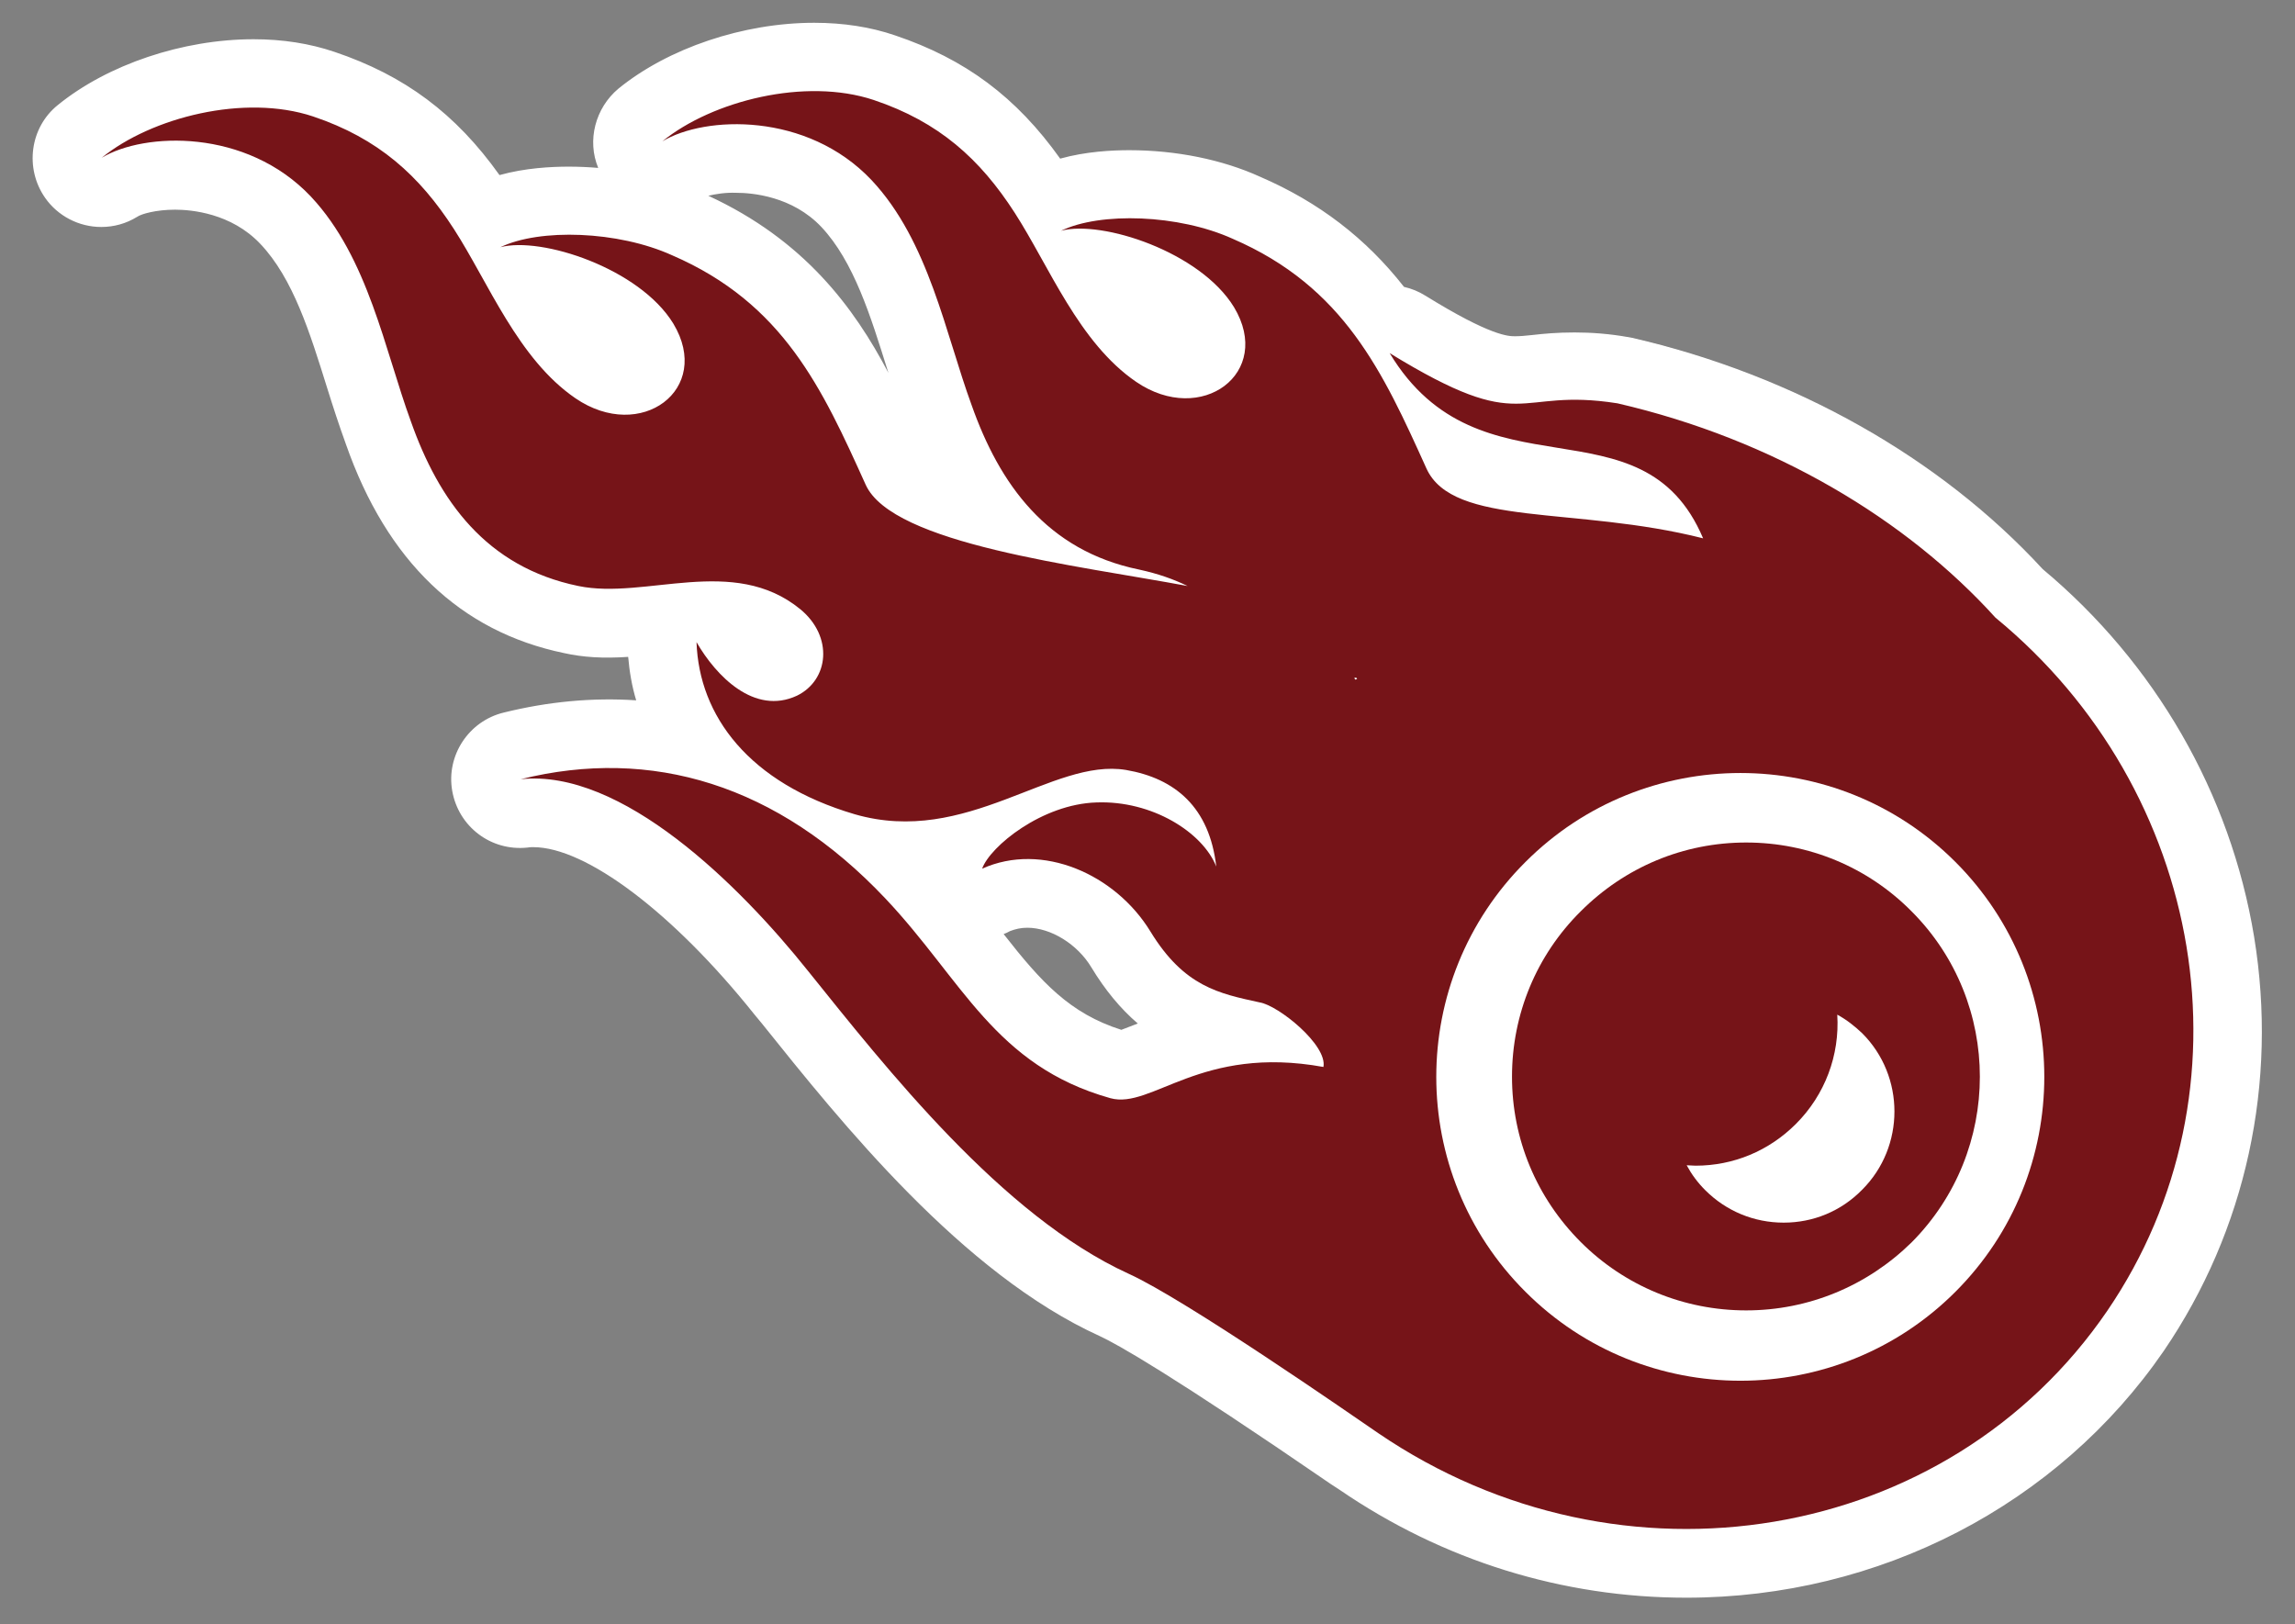
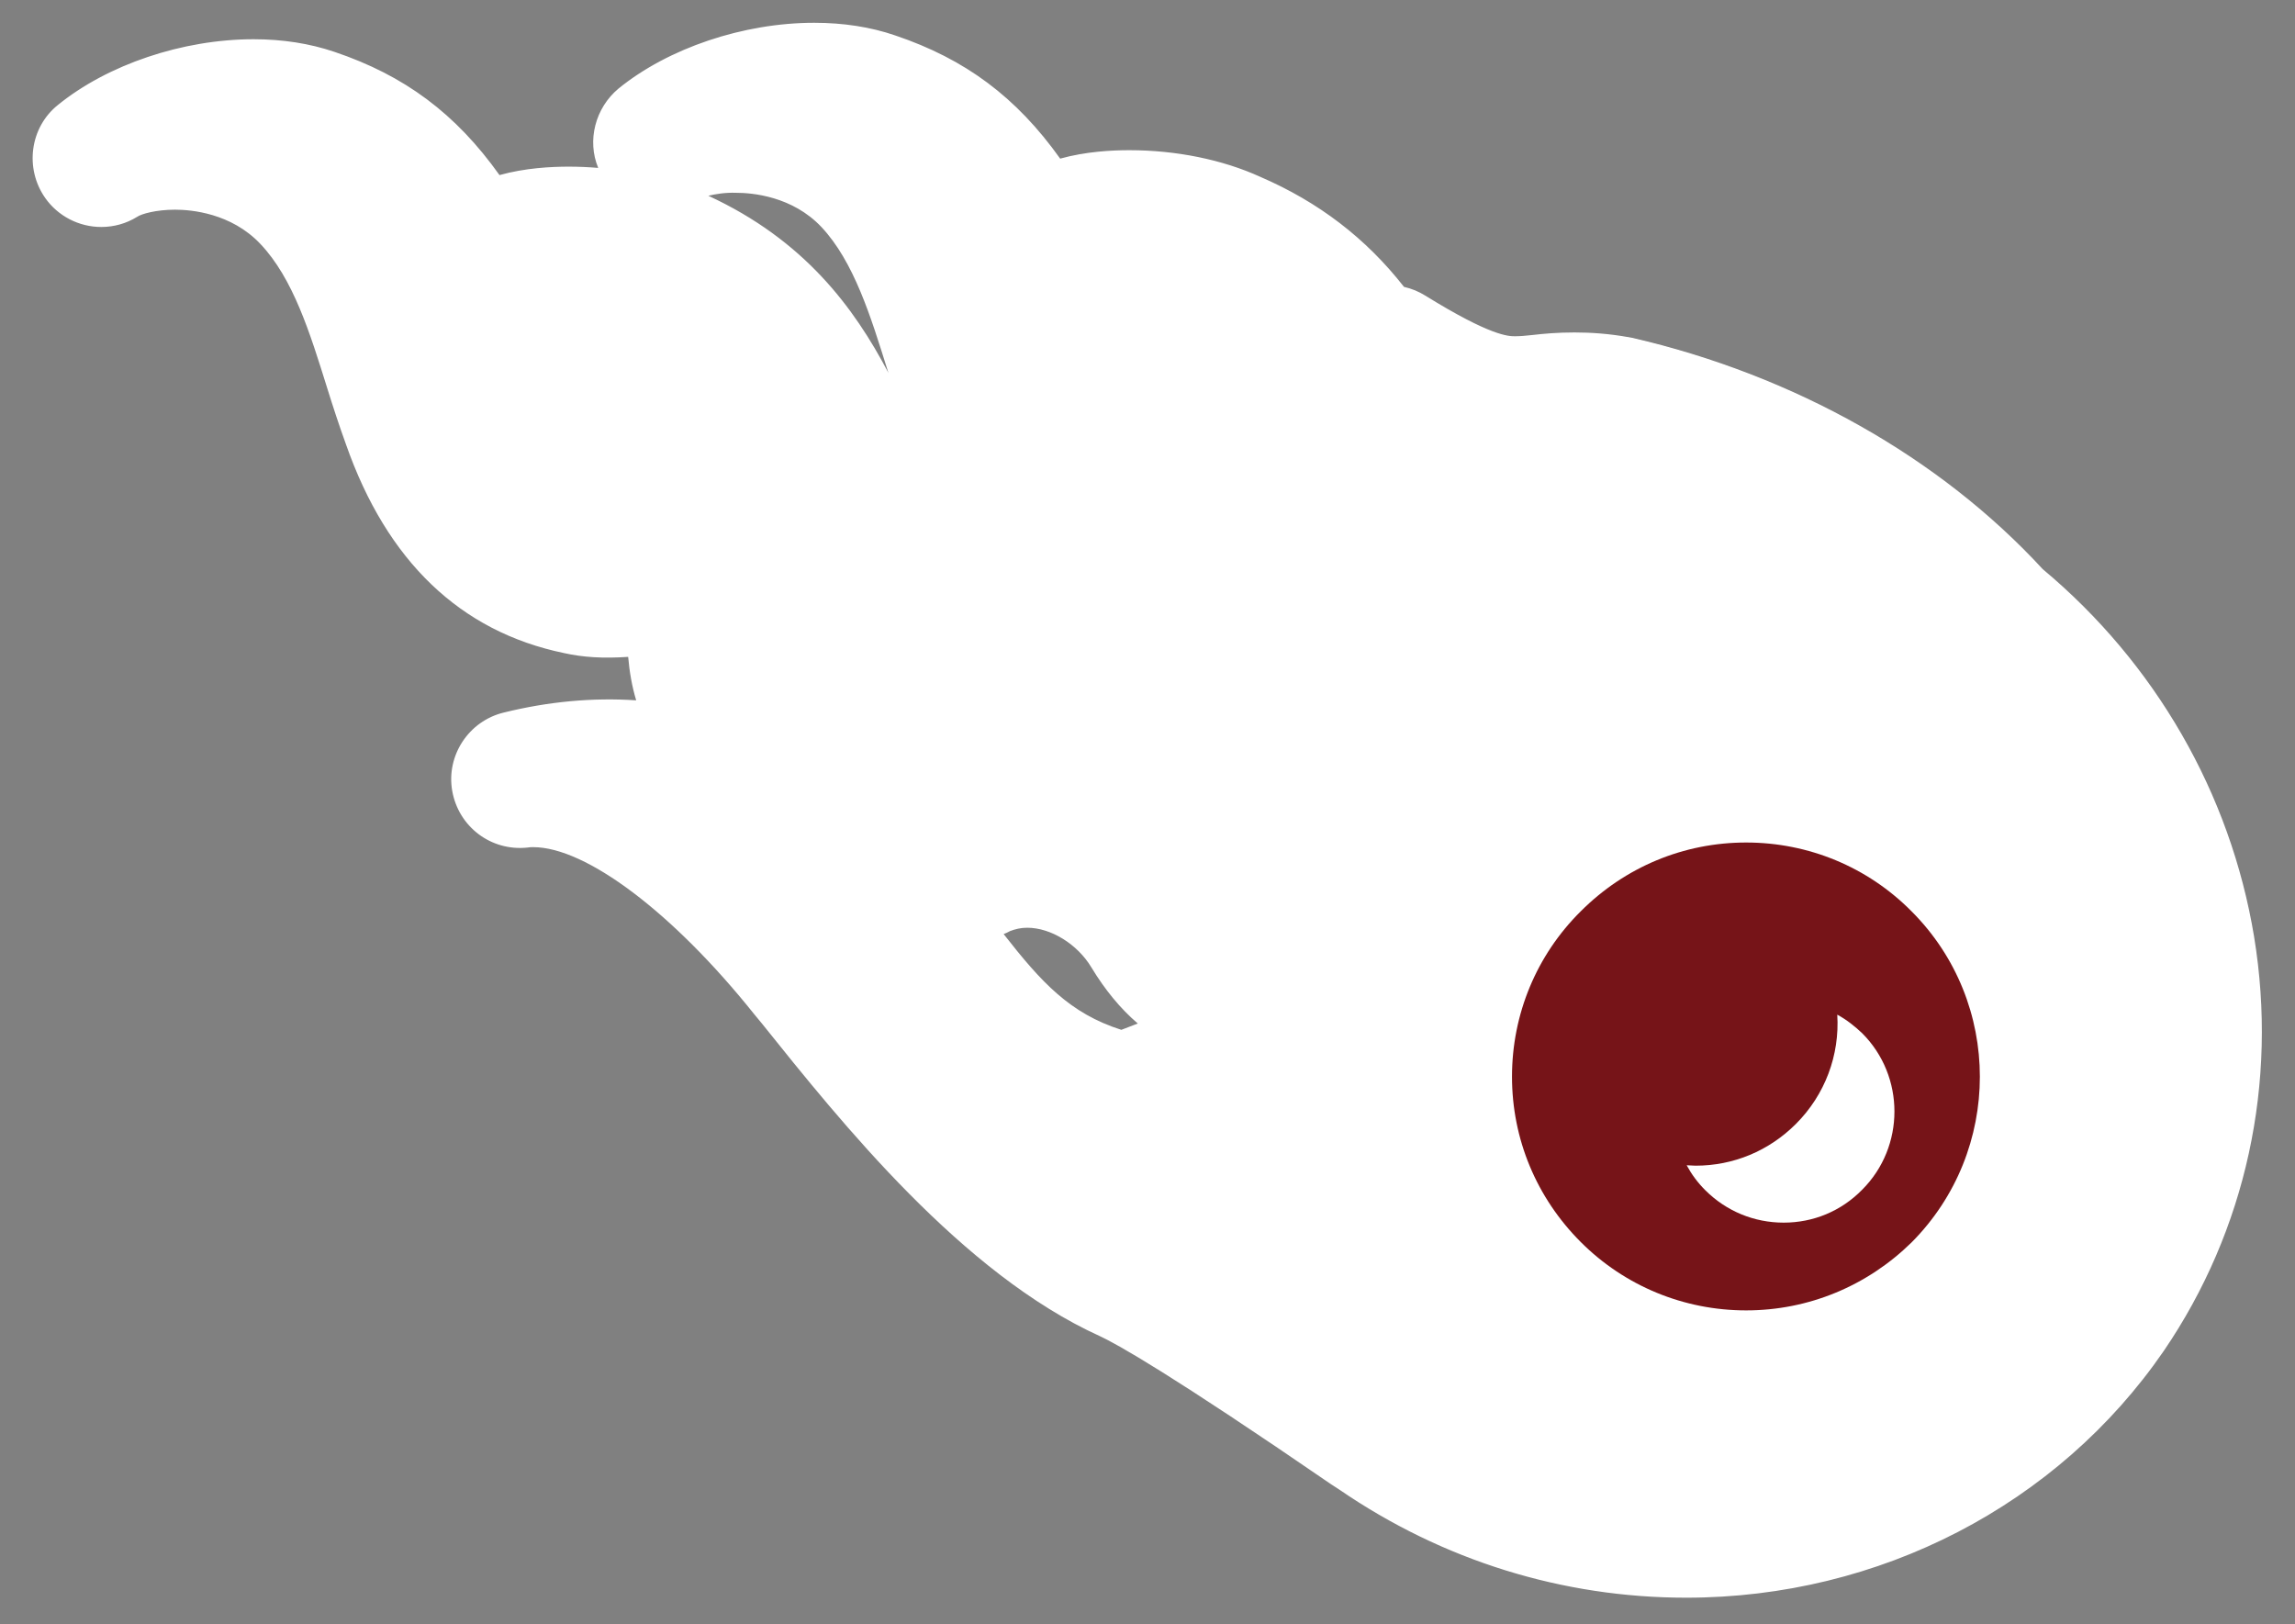
<svg xmlns="http://www.w3.org/2000/svg" version="1.1" id="Warstwa_1" x="0px" y="0px" viewBox="-142 84 544 385" style="enable-background:new -142 84 544 385;" xml:space="preserve">
  <rect x="-142" y="84" width="544" height="385" fill="#808080" stroke="none" />
  <style type="text/css">
	.st0{fill:#FFFFFF;}
	.st1{fill:#761418;}
</style>
  <g>
    <g>
	</g>
  </g>
  <g>
    <path class="st0" d="M257.7,461.9c-29.1,0-57.4-8.8-81.7-25.4l-2-1.3c-38.1-26.2-50.8-33.3-55-35.2c-32.4-14.8-61-50.3-79.8-73.9   l-1.9-2.3C18,299.7-2.8,284-15.6,284c-0.5,0-1,0-1.5,0.1c-0.6,0.1-1.1,0.1-1.7,0.1c-7.4,0-14-5.3-15.3-12.8   c-1.4-8,3.6-15.8,11.6-17.8c8.3-2,16.6-3.1,24.7-3.1c2.5,0,5.1,0.1,7.6,0.3c-1.2-3.8-1.9-7.9-2.2-12c-1.8,0.1-3.5,0.2-5.3,0.2   c-3.8,0-7.2-0.3-10.5-1c-24.3-5.1-41.5-21.6-51.1-49c-1.6-4.4-3.1-9.1-4.5-13.7c-3.9-12.7-8-25.9-15.9-34.2   c-7.1-7.6-16.9-8.4-20.7-8.4c-4.7,0-8.2,1.1-9.5,1.8c-2.5,1.5-5.3,2.3-8.1,2.3c-4.9,0-9.7-2.3-12.7-6.6c-4.7-6.7-3.5-15.8,2.9-21   c11.7-9.5,29.2-15.4,45.9-15.4c6.8,0,13.2,1,19,2.9c16.5,5.5,28.7,14.7,39.1,29.3c6-1.7,12.1-2.1,16.7-2.1c2.8,0,5.5,0.1,8.3,0.4   c-3.3-6.4-1.7-14.4,4-19.1c11.7-9.5,29.2-15.4,45.9-15.4c6.8,0,13.2,1,19,2.9c16.5,5.5,28.7,14.7,39.1,29.3   c6-1.7,12.1-2.1,16.7-2.1c10.9,0,21.7,2.2,30.6,6.2c15.4,6.7,26,15.8,33.9,26.1c1.8,0.3,3.5,1,5.1,2c15.7,9.7,19.9,9.7,21.7,9.7   l0,0c1.2,0,2.5-0.1,4.3-0.3c2.6-0.3,5.8-0.6,9.8-0.6s8.1,0.3,12.5,1c0.4,0.1,0.7,0.1,1.1,0.2c38.3,8.9,72.6,28.3,96.8,54.6   c26.6,22.2,44.3,53,49.9,86.7c5.7,34.5-1.9,69.2-21.3,97.7C345.3,440,303.2,461.9,257.7,461.9L257.7,461.9z M94.6,305   c8.9,11.4,15.9,19.8,29.3,24c1.2-0.4,3-1.1,4.4-1.7c0.3-0.1,0.6-0.3,1-0.4c-4.1-3.3-8.1-7.7-11.9-13.9c-3.5-5.7-10-9.8-15.8-9.8   c-1.6,0-3.1,0.3-4.4,0.9C96.3,304.4,95.4,304.7,94.6,305 M23.8,130.3C51,142.2,63,161.7,72.5,181.9c-1.2-3.5-2.3-7-3.4-10.5   c-3.9-12.7-8-25.9-15.9-34.2c-7.1-7.6-16.9-8.4-20.7-8.4C28.5,128.9,25.4,129.6,23.8,130.3" />
  </g>
  <g>
    <path class="st0" d="M257.7,462.7L257.7,462.7c-29.3,0-57.7-8.8-82.2-25.6l-2-1.3c-38-26.1-50.7-33.2-54.8-35.1   c-32.6-14.8-61.2-50.5-80.1-74.1l-1.9-2.3c-19.2-24-39.8-39.5-52.3-39.5c-0.5,0-0.9,0-1.4,0.1c-8.7,0.9-16.3-5-17.8-13.4   s3.9-16.6,12.2-18.6c10.5-2.6,21.1-3.6,31.4-2.9c-1-3.3-1.6-6.8-1.9-10.3c-6,0.4-10.7,0.1-15.2-0.9c-24.6-5.1-42-21.8-51.7-49.5   c-1.6-4.4-3.1-9-4.5-13.5c-4-12.8-8-25.8-15.8-34c-6.9-7.3-16.4-8.1-20.2-8.1c-4.5,0-8,1-9,1.7c-2.6,1.6-5.5,2.4-8.5,2.4   c-5.3,0-10.3-2.6-13.3-6.9c-4.9-7-3.6-16.7,3-22c11.8-9.6,29.6-15.6,46.4-15.6c6.9,0,13.3,1,19.2,3c16.6,5.6,28.7,14.6,39.1,29.2   c6.1-1.7,12.3-2,16.4-2c2.3,0,4.7,0.1,7,0.3c-2.7-6.5-0.7-14.2,4.8-18.8C16.4,95.4,34.2,89.4,51,89.4c6.9,0,13.4,1,19.2,3   c16.6,5.6,28.7,14.6,39.1,29.2c6.1-1.7,12.3-2,16.4-2c11,0,22,2.2,31,6.3c13.9,6,25.1,14.6,34.1,26.1c1.8,0.4,3.5,1.1,5.1,2.1   c15.5,9.6,19.7,9.6,21.2,9.6c1.1,0,2.5-0.1,4.2-0.3c2.6-0.3,5.8-0.6,9.9-0.6c4,0,8.2,0.3,12.7,1.1c0.4,0.1,0.8,0.1,1.1,0.2   c38.4,8.9,72.9,28.4,97.2,54.8c26.7,22.3,44.5,53.2,50.1,87.1c5.7,34.7-1.9,69.6-21.4,98.2C345.8,440.7,303.5,462.7,257.7,462.7z    M257.7,461.1L257.7,461.1c45.3,0,87.1-21.8,112-58.2c19.3-28.3,26.8-62.8,21.2-97.1c-5.5-33.5-23.1-64.1-49.6-86.2   c-24.2-26.3-58.4-45.6-96.5-54.4c-0.3-0.1-0.7-0.1-1-0.2c-4.4-0.7-8.4-1-12.4-1s-7.1,0.3-9.7,0.6c-1.8,0.2-3.1,0.3-4.4,0.3   c-1.9,0-6.2,0-22.1-9.8c-1.5-0.9-3.2-1.6-4.9-1.9l-0.3-0.1l-0.2-0.2c-8.9-11.5-19.9-19.9-33.6-25.9c-8.8-4-19.6-6.1-30.3-6.1   c-4.2,0-10.4,0.4-16.5,2.1l-0.5,0.2l-0.3-0.5c-10.3-14.6-22.2-23.5-38.7-29c-5.7-1.9-12-2.9-18.7-2.9c-16.5,0-33.9,5.8-45.4,15.2   c-5.4,4.4-7,12-3.8,18.1l0.6,1.3l-1.4-0.1c-2.7-0.3-5.5-0.4-8.2-0.4c-4.2,0-10.4,0.4-16.5,2.1l-0.5,0.2l-0.3-0.5   c-10.3-14.6-22.2-23.5-38.7-29c-5.7-1.9-12-2.9-18.7-2.9c-16.5,0-33.9,5.8-45.4,15.2c-6,4.9-7.2,13.6-2.7,19.9   c2.8,3.9,7.3,6.2,12.1,6.2c2.7,0,5.3-0.7,7.7-2.1c1.5-0.9,5.3-1.9,9.9-1.9c4,0,14,0.8,21.3,8.6c8,8.5,12.1,21.7,16.1,34.5   c1.4,4.6,2.9,9.3,4.5,13.6c9.5,27.2,26.5,43.5,50.5,48.5c4.6,1,9.4,1.2,15.6,0.8l0.8-0.1l0.1,0.8c0.3,4.1,1,8,2.2,11.8l0.3,1.1   l-1.1-0.1c-10.4-0.8-21.3,0.1-32,2.8c-7.5,1.8-12.3,9.3-11,16.9s8.3,12.9,16.1,12.1c0.5-0.1,1-0.1,1.6-0.1c13,0,34,15.7,53.5,40.1   l1.9,2.3c18.8,23.5,47.3,59,79.6,73.7c4.2,1.9,16.9,9,55.1,35.2l2,1.3C200.6,452.4,228.8,461.1,257.7,461.1z M123.8,329.7l-0.2-0.1   c-13.2-4.1-20-11.9-29.6-24.2l-0.7-0.9l1.2-0.3c0.8-0.2,1.6-0.5,2.4-0.9c1.4-0.7,3-1,4.7-1c6.1,0,12.9,4.2,16.5,10.1   c3.4,5.6,7.3,10.2,11.7,13.7l1,0.8l-2.2,0.9c-1.5,0.6-3.3,1.4-4.5,1.7L123.8,329.7z M95.9,305.4c9,11.5,15.7,18.8,27.9,22.7   c1.1-0.4,2.6-1,3.9-1.5c-4.1-3.5-7.8-8-11-13.3c-3.3-5.5-9.6-9.4-15.2-9.4c-1.5,0-2.8,0.3-4.1,0.8C96.9,305,96.4,305.2,95.9,305.4z    M71.8,182.2c-8.7-18.3-20.3-39-48.4-51.2l-1.6-0.7l1.6-0.7c1.7-0.7,5-1.5,9.1-1.5c4,0,14,0.8,21.3,8.6c8,8.5,12.1,21.7,16.1,34.5   c1.1,3.5,2.2,7.1,3.4,10.5L71.8,182.2z M25.9,130.4c22.7,10.5,34.5,26.4,42.7,42c-0.1-0.2-0.1-0.4-0.2-0.6c-4-12.8-8-25.8-15.7-34   c-6.9-7.3-16.4-8.1-20.2-8.1C29.9,129.6,27.6,130,25.9,130.4z" />
  </g>
  <g>
    <path class="st0" d="M270.5,426.8c-23.4,0-45.4-9.1-61.9-25.7c-34.2-34.1-34.2-89.7,0-123.9c16.5-16.5,38.5-25.7,61.9-25.7   c23.4,0,45.4,9.1,61.9,25.7c34.2,34.2,34.2,89.7,0,123.9C315.9,417.7,293.9,426.8,270.5,426.8" />
  </g>
  <g>
-     <path class="st0" d="M270.5,427.6c-23.6,0-45.8-9.2-62.5-25.9c-16.7-16.7-25.8-38.9-25.8-62.5s9.2-45.8,25.8-62.5   c16.7-16.7,38.9-25.9,62.5-25.9c23.6,0,45.8,9.2,62.5,25.9c16.7,16.7,25.8,38.9,25.8,62.5s-9.2,45.8-25.8,62.5   C316.3,418.4,294.1,427.6,270.5,427.6z M270.5,252.4c-23.2,0-45,9-61.4,25.4s-25.4,38.2-25.4,61.4c0,23.2,9,45,25.4,61.4   s38.2,25.4,61.4,25.4c23.2,0,45-9,61.4-25.4s25.4-38.2,25.4-61.4c0-23.2-9-45-25.4-61.4C315.5,261.5,293.7,252.4,270.5,252.4z" />
-   </g>
+     </g>
  <g>
    <path class="st0" d="M270.5,419.4c-21.4,0-41.5-8.3-56.7-23.5c-15.1-15.1-23.5-35.3-23.5-56.7c0-21.4,8.3-41.5,23.5-56.7   c15.1-15.1,35.3-23.5,56.7-23.5s41.5,8.3,56.7,23.5c15.1,15.1,23.4,35.3,23.4,56.7c0,21.4-8.3,41.6-23.4,56.7   C312,411.1,291.9,419.4,270.5,419.4" />
  </g>
  <g>
    <path class="st0" d="M270.5,420.2c-21.6,0-41.9-8.4-57.2-23.7c-15.3-15.3-23.7-35.6-23.7-57.2s8.4-41.9,23.7-57.2   c15.3-15.3,35.6-23.7,57.2-23.7c21.6,0,41.9,8.4,57.2,23.7c15.3,15.3,23.7,35.6,23.7,57.2s-8.4,42-23.7,57.2   C312.4,411.8,292.1,420.2,270.5,420.2z M270.5,259.9c-21.2,0-41.1,8.3-56.1,23.2c-15,15-23.3,34.9-23.3,56.1s8.3,41.1,23.3,56.1   s34.9,23.2,56.1,23.2s41.1-8.3,56.1-23.2c15-15,23.2-34.9,23.2-56.1s-8.2-41.2-23.2-56.1C311.6,268.1,291.7,259.9,270.5,259.9z" />
  </g>
  <g>
-     <path class="st0" d="M274.3,399.8c-15.3,0-29.7-6-40.5-16.8c-3.8-3.8-7.1-8.1-9.7-12.9c-2.7-5-2.5-11,0.5-15.8   c2.9-4.5,7.8-7.2,13.1-7.2c0.3,0,0.6,0,1,0c0.8,0,1.6,0.1,2.3,0.1c10.1,0,19.7-3.9,26.8-11.1c7.7-7.7,11.7-18.3,11-29.2   c-0.3-5.6,2.4-11,7.2-14.1c2.5-1.6,5.4-2.4,8.3-2.4c2.6,0,5.2,0.6,7.5,1.9c4.7,2.6,9,5.8,12.9,9.7c22.3,22.3,22.3,58.6,0,80.9   C303.9,393.9,289.6,399.8,274.3,399.8" />
+     <path class="st0" d="M274.3,399.8c-15.3,0-29.7-6-40.5-16.8c-2.7-5-2.5-11,0.5-15.8   c2.9-4.5,7.8-7.2,13.1-7.2c0.3,0,0.6,0,1,0c0.8,0,1.6,0.1,2.3,0.1c10.1,0,19.7-3.9,26.8-11.1c7.7-7.7,11.7-18.3,11-29.2   c-0.3-5.6,2.4-11,7.2-14.1c2.5-1.6,5.4-2.4,8.3-2.4c2.6,0,5.2,0.6,7.5,1.9c4.7,2.6,9,5.8,12.9,9.7c22.3,22.3,22.3,58.6,0,80.9   C303.9,393.9,289.6,399.8,274.3,399.8" />
  </g>
  <g>
    <path class="st0" d="M274.3,400.6c-15.5,0-30.1-6-41-17c-3.9-3.9-7.2-8.2-9.8-13c-2.9-5.2-2.7-11.6,0.5-16.6s8.8-7.9,14.8-7.6   c0.8,0,1.5,0.1,2.3,0.1c9.9,0,19.3-3.9,26.3-10.9c7.5-7.5,11.4-17.9,10.8-28.6c-0.4-5.9,2.5-11.6,7.6-14.8   c4.9-3.1,11.5-3.3,16.6-0.5c4.8,2.6,9.2,5.9,13,9.8c10.9,10.9,17,25.5,17,41s-6,30.1-17,41C304.3,394.6,289.8,400.6,274.3,400.6z    M237.7,347.9c-5.1,0-9.7,2.6-12.5,6.9c-2.9,4.5-3.1,10.3-0.5,15s5.8,8.9,9.5,12.7c10.7,10.7,24.8,16.5,39.9,16.5   c15.1,0,29.3-5.9,39.9-16.5c10.6-10.6,16.5-24.8,16.5-39.9s-5.9-29.3-16.5-39.9c-3.8-3.8-8-7-12.7-9.5c-4.6-2.5-10.5-2.4-15,0.5   s-7.2,8-6.8,13.4c0.7,11.1-3.4,22-11.3,29.8c-7.3,7.3-17,11.3-27.4,11.3c-0.8,0-1.6,0-2.4-0.1C238.4,348,238.1,347.9,237.7,347.9z" />
  </g>
  <g>
-     <path class="st1" d="M241.4,179.6c-24.7-3.9-21.4,8.1-54-11.9c21.4,35.5,59.8,9.7,74.3,43.9c-30.3-7.7-59.3-2.6-65.6-16.6   c-10.3-22.8-19.5-43-45.9-54.4c-12.8-5.8-31.4-6.4-40.7-1.9c9.7-2.6,33,5,41,18.1c9.4,15.6-7.7,28.3-23.2,17.7   c-13.6-9.3-20.6-27.4-28.8-40.1c-8.2-12.7-17.9-21.5-33.4-26.7c-16.2-5.4-38.3,0.2-50.1,9.8c10.1-6.1,34.3-7,49.6,9.2   c13.6,14.5,17.5,36.4,23.7,53.3c6.6,18.7,17.8,34.5,39.7,39c4.6,1,8.2,2.3,11.5,3.9c-26.2-4.9-69.9-9.9-76.3-24   c-10.3-22.8-19.5-43-45.9-54.4c-12.8-5.8-31.4-6.4-40.7-1.9c9.7-2.6,33,5,41,18.1C27,176.3,9.9,189-5.6,178.4   c-13.6-9.3-20.6-27.4-28.8-40.1s-17.9-21.5-33.4-26.7c-16.2-5.4-38.3,0.2-50.1,9.8c10.1-6.1,34.3-7,49.6,9.2   c13.6,14.5,17.5,36.4,23.7,53.3c6.6,18.7,17.8,34.5,39.7,39c15.9,3.3,36.7-7.5,52.6,5.5c7.9,6.5,6.8,16.8-0.8,20.5   c-10.1,4.7-19.2-4.7-23.8-12.7c0.6,17.5,12.4,33.4,37.5,40.8c26.6,7.7,46.8-13.4,64.3-10.5c11.7,2,19.8,8.9,21.4,22.9   c-3.2-8.1-15.2-15.7-28.4-15.2c-12.9,0.4-25.2,10.4-27.1,15.7c14.2-6.4,31.6,1.3,39.9,14.9c8,13.1,16.3,14.7,25.9,16.8   c4.4,0.7,16.1,10.1,15.1,15.3c-29.1-5.3-40.7,10.1-50.5,7.4c-27.4-7.7-35-27.9-53.3-47.3c-25.6-27.1-55.5-36-86.5-28.3   c23.9-2.6,51.9,25.1,68.1,45.4c18.5,23,46,58.1,76,71.8c13.5,6.1,53.8,34.1,59.2,37.8c57.7,39.3,135,26.3,172.8-29   c35.6-52.2,23.3-123.4-26.5-164.3C310,207.2,278.6,188.2,241.4,179.6 M179.7,244.9L179.7,244.9c-0.1,0.1-0.3,0.1-0.4,0.2   c-0.1-0.1-0.2-0.2-0.3-0.4c0.2,0,0.3-0.1,0.5-0.1C179.5,244.8,179.6,244.8,179.7,244.9" />
-   </g>
+     </g>
  <g>
    <path class="st0" d="M219.6,288.3c28.1-28.1,73.8-28.1,101.9,0s28.1,73.8,0,101.9s-73.8,28.1-101.9,0   C191.4,362.1,191.4,316.4,219.6,288.3" />
  </g>
  <g>
    <path class="st1" d="M271.9,394.6c-14.8,0-28.8-5.8-39.2-16.2c-10.5-10.5-16.3-24.4-16.3-39.2c0-14.8,5.8-28.8,16.3-39.2   c10.5-10.5,24.4-16.3,39.2-16.3s28.8,5.8,39.2,16.3c21.6,21.6,21.6,56.8,0,78.5C300.6,388.8,286.7,394.6,271.9,394.6" />
  </g>
  <g>
    <path class="st0" d="M280.8,373.8c-7,0-13.6-2.7-18.6-7.7c-1.8-1.8-3.2-3.7-4.4-5.9c0.7,0,1.4,0.1,2.1,0.1c9,0,17.4-3.5,23.8-9.9   c6.9-6.9,10.4-16.3,9.8-25.9c2.2,1.2,4.1,2.7,5.9,4.4c10.2,10.2,10.2,26.9,0,37.1C294.4,371.1,287.8,373.8,280.8,373.8" />
  </g>
</svg>